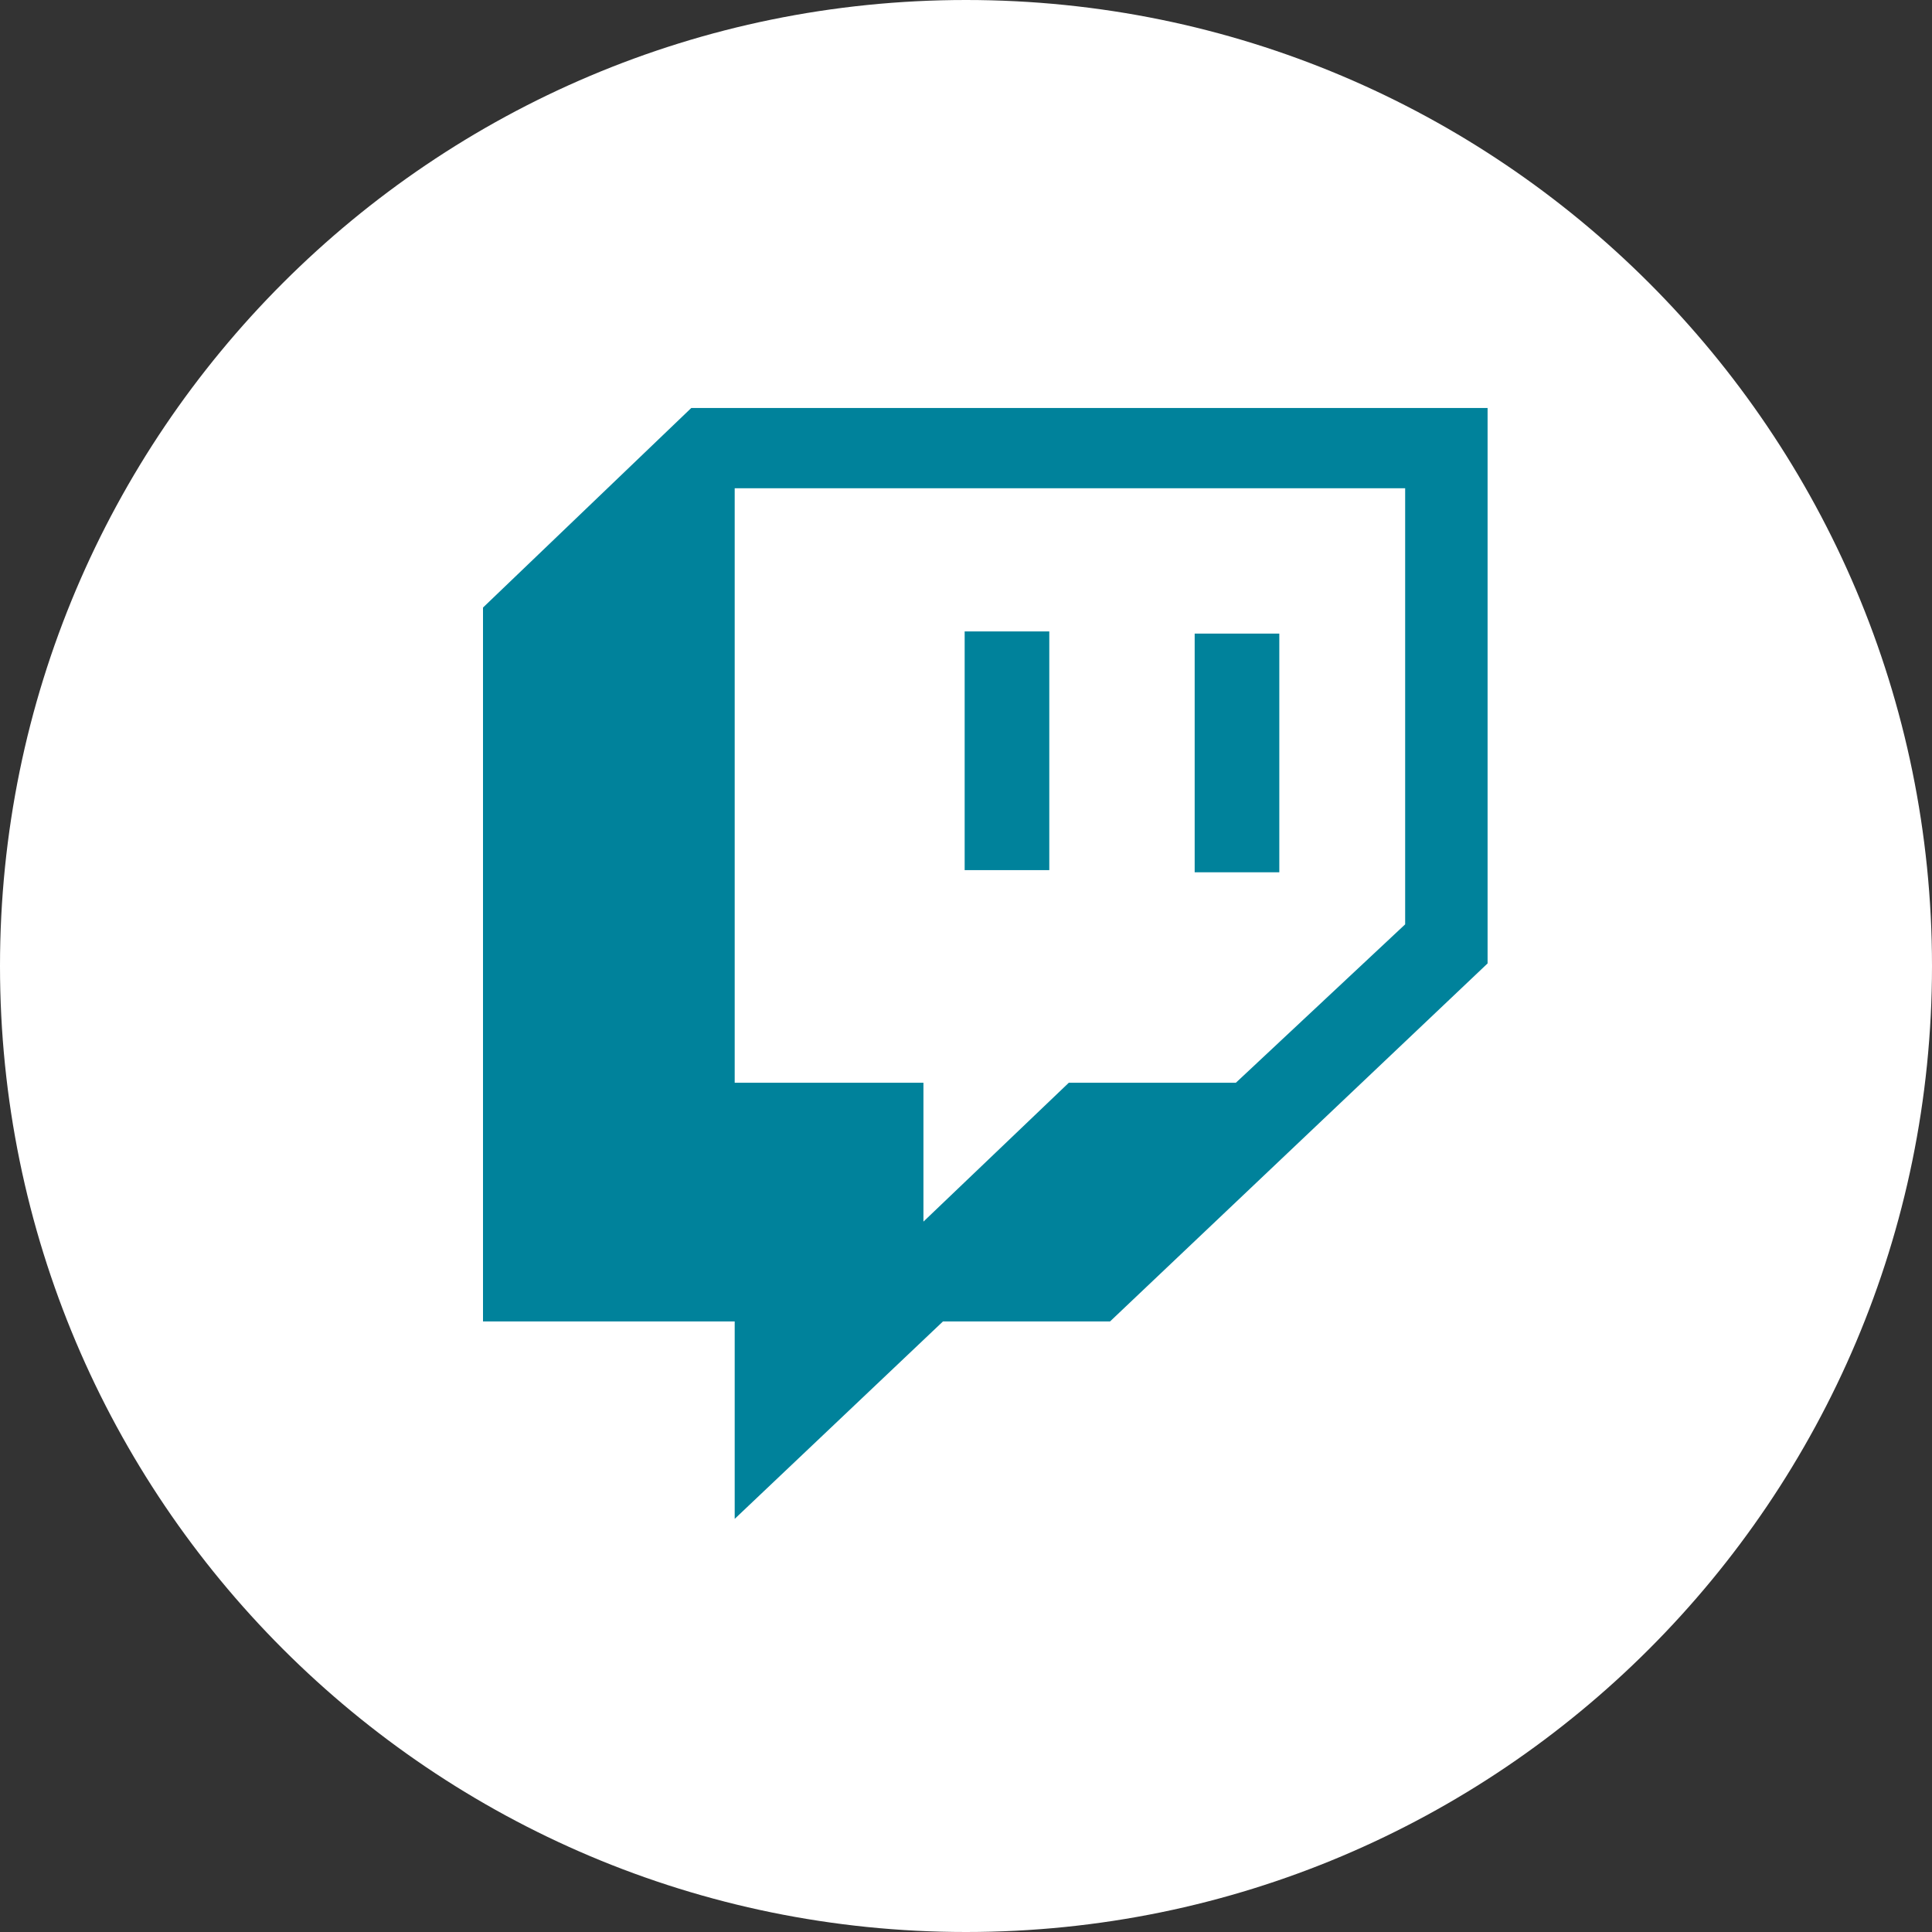
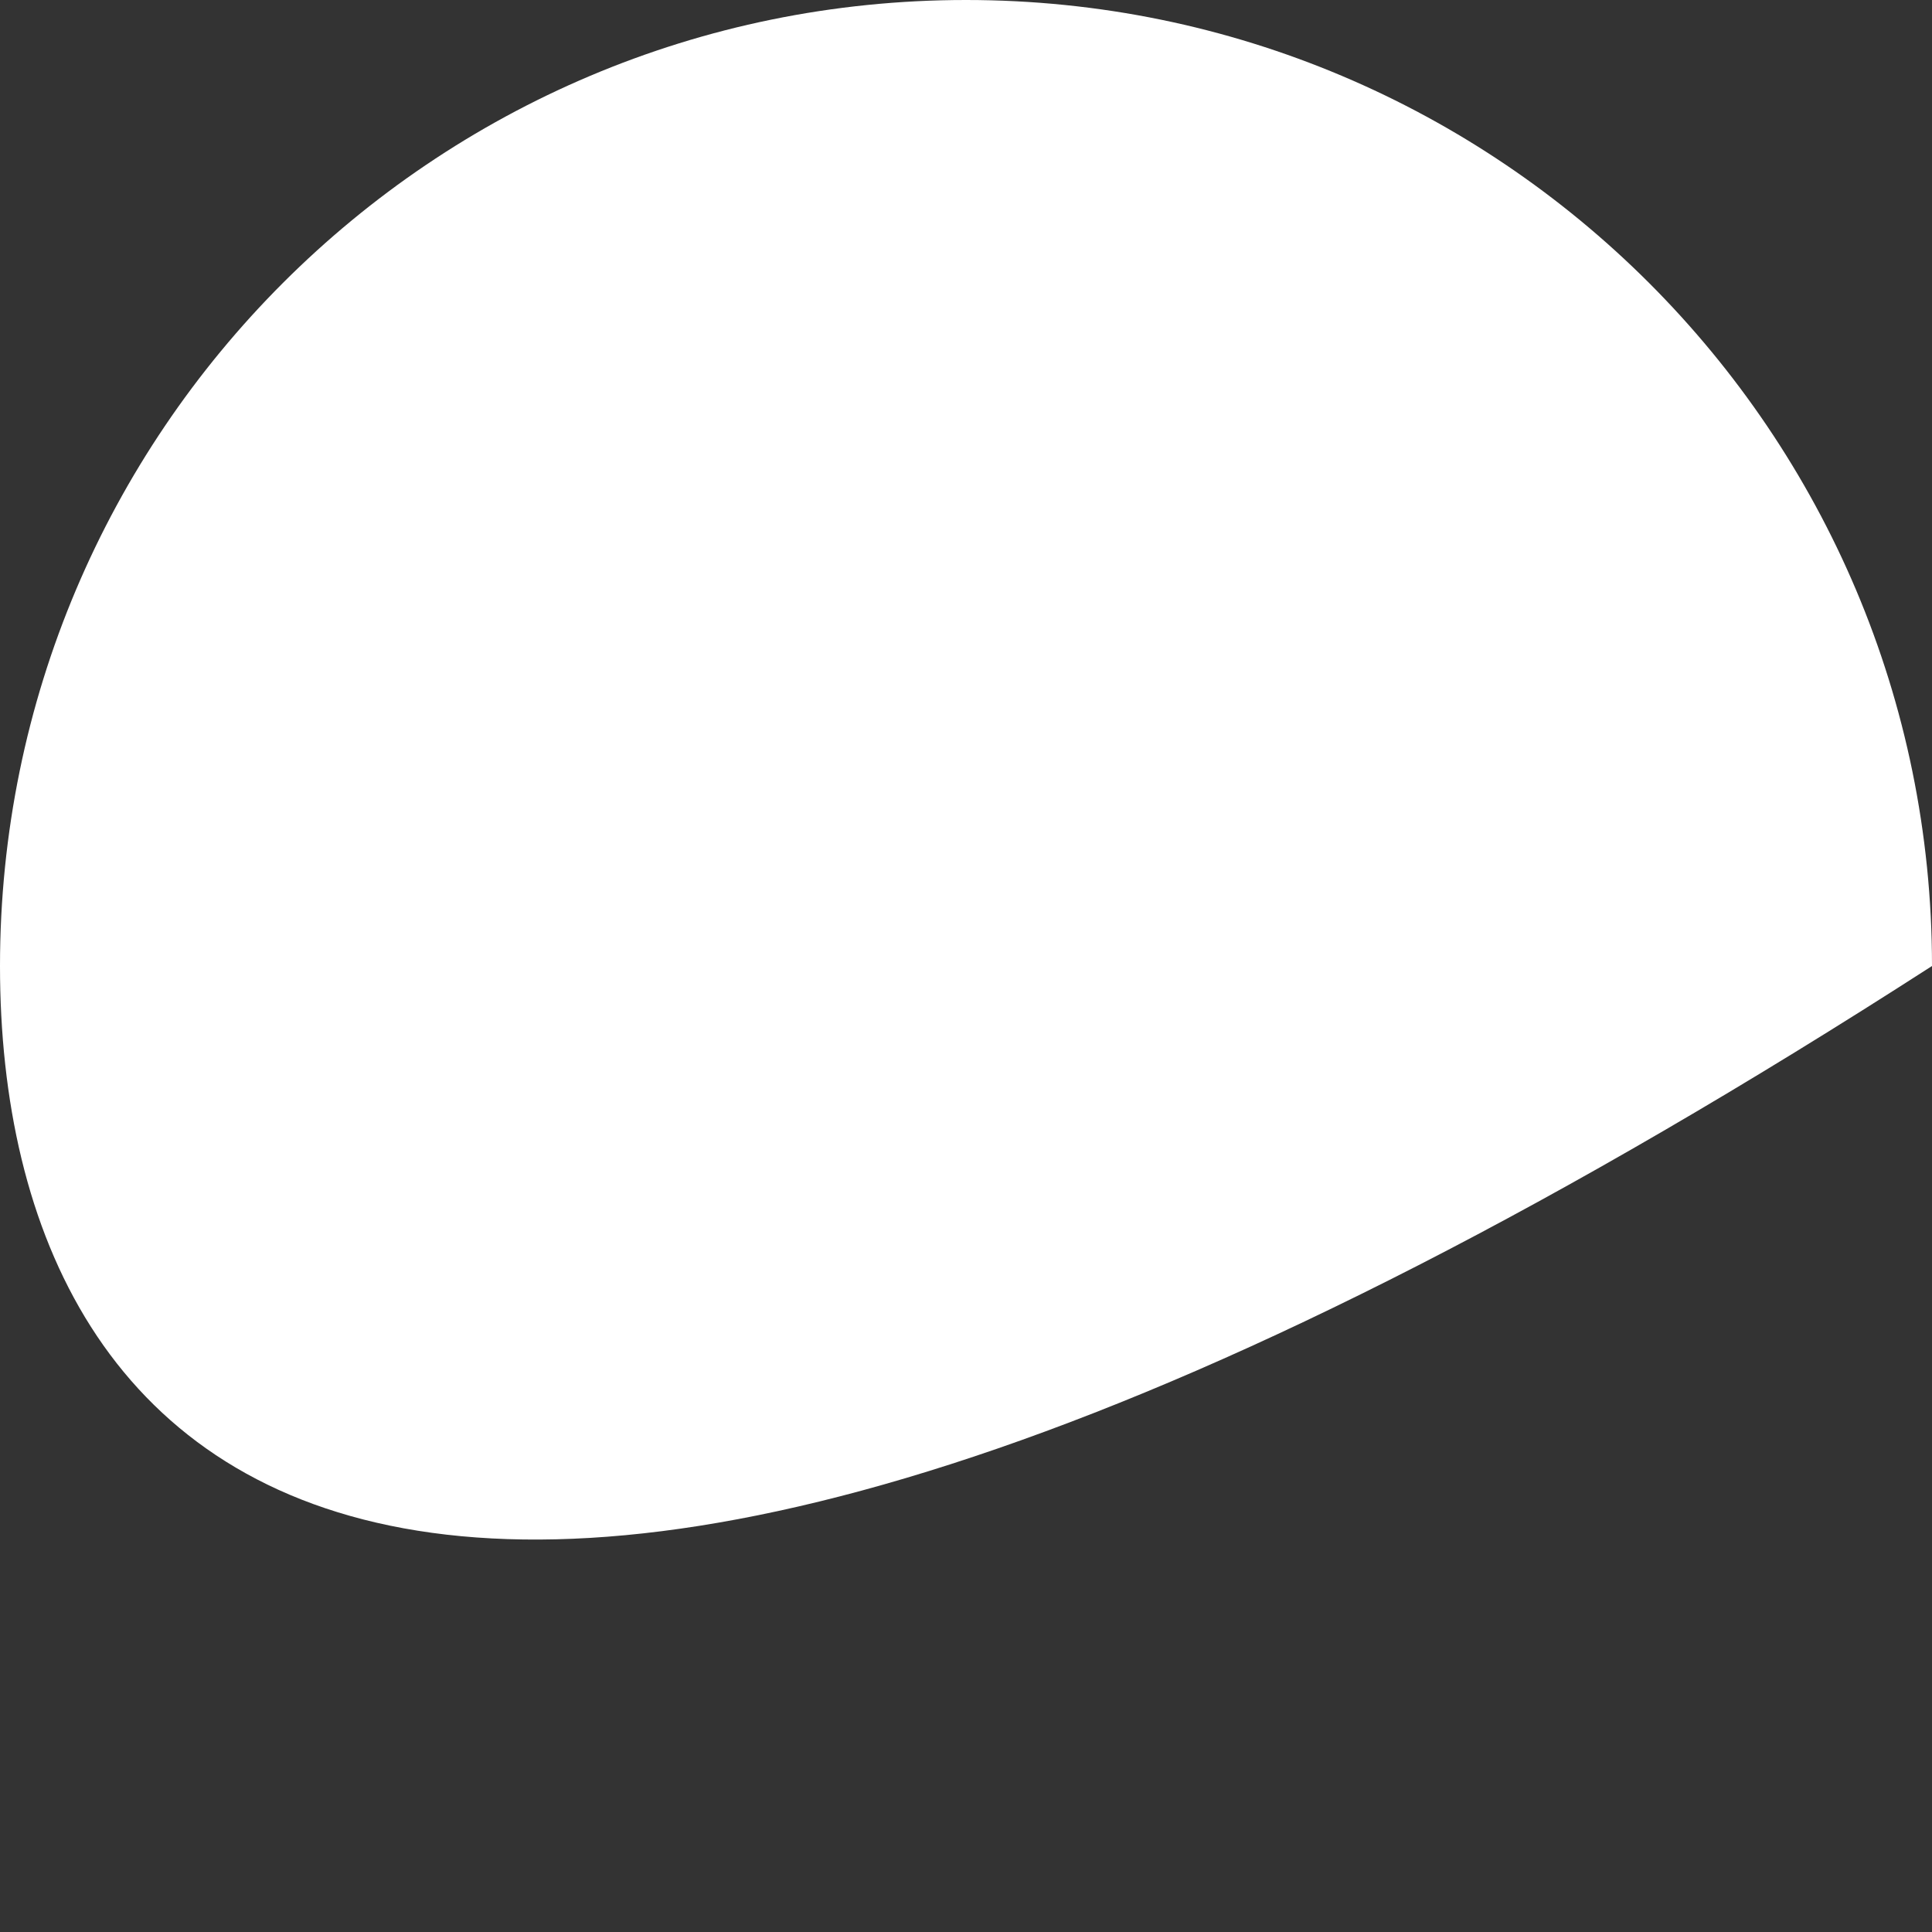
<svg xmlns="http://www.w3.org/2000/svg" width="36" height="36" viewBox="0 0 36 36" fill="none">
  <rect x="0" y="0" width="36" height="36" fill="#333333" stroke="none" />
-   <path d="M36 18C36 27.941 27.941 36 18 36C8.059 36 0 27.941 0 18C0 8.059 8.059 0 18 0C27.941 0 36 8.059 36 18Z" fill="white" />
-   <path d="M23.838 11.806V16.254H22.261V11.806H23.838ZM19.552 11.766V16.213H17.975V11.766H19.552ZM12.881 7.602H27.719V17.952L20.684 24.623H17.571L13.69 28.302V24.623H9V11.321L12.881 7.602ZM26.183 17.224V9.098H13.69V20.175H17.207V22.763L19.916 20.175H23.029L26.183 17.224Z" fill="#00829B" />
+   <path d="M36 18C8.059 36 0 27.941 0 18C0 8.059 8.059 0 18 0C27.941 0 36 8.059 36 18Z" fill="white" />
</svg>